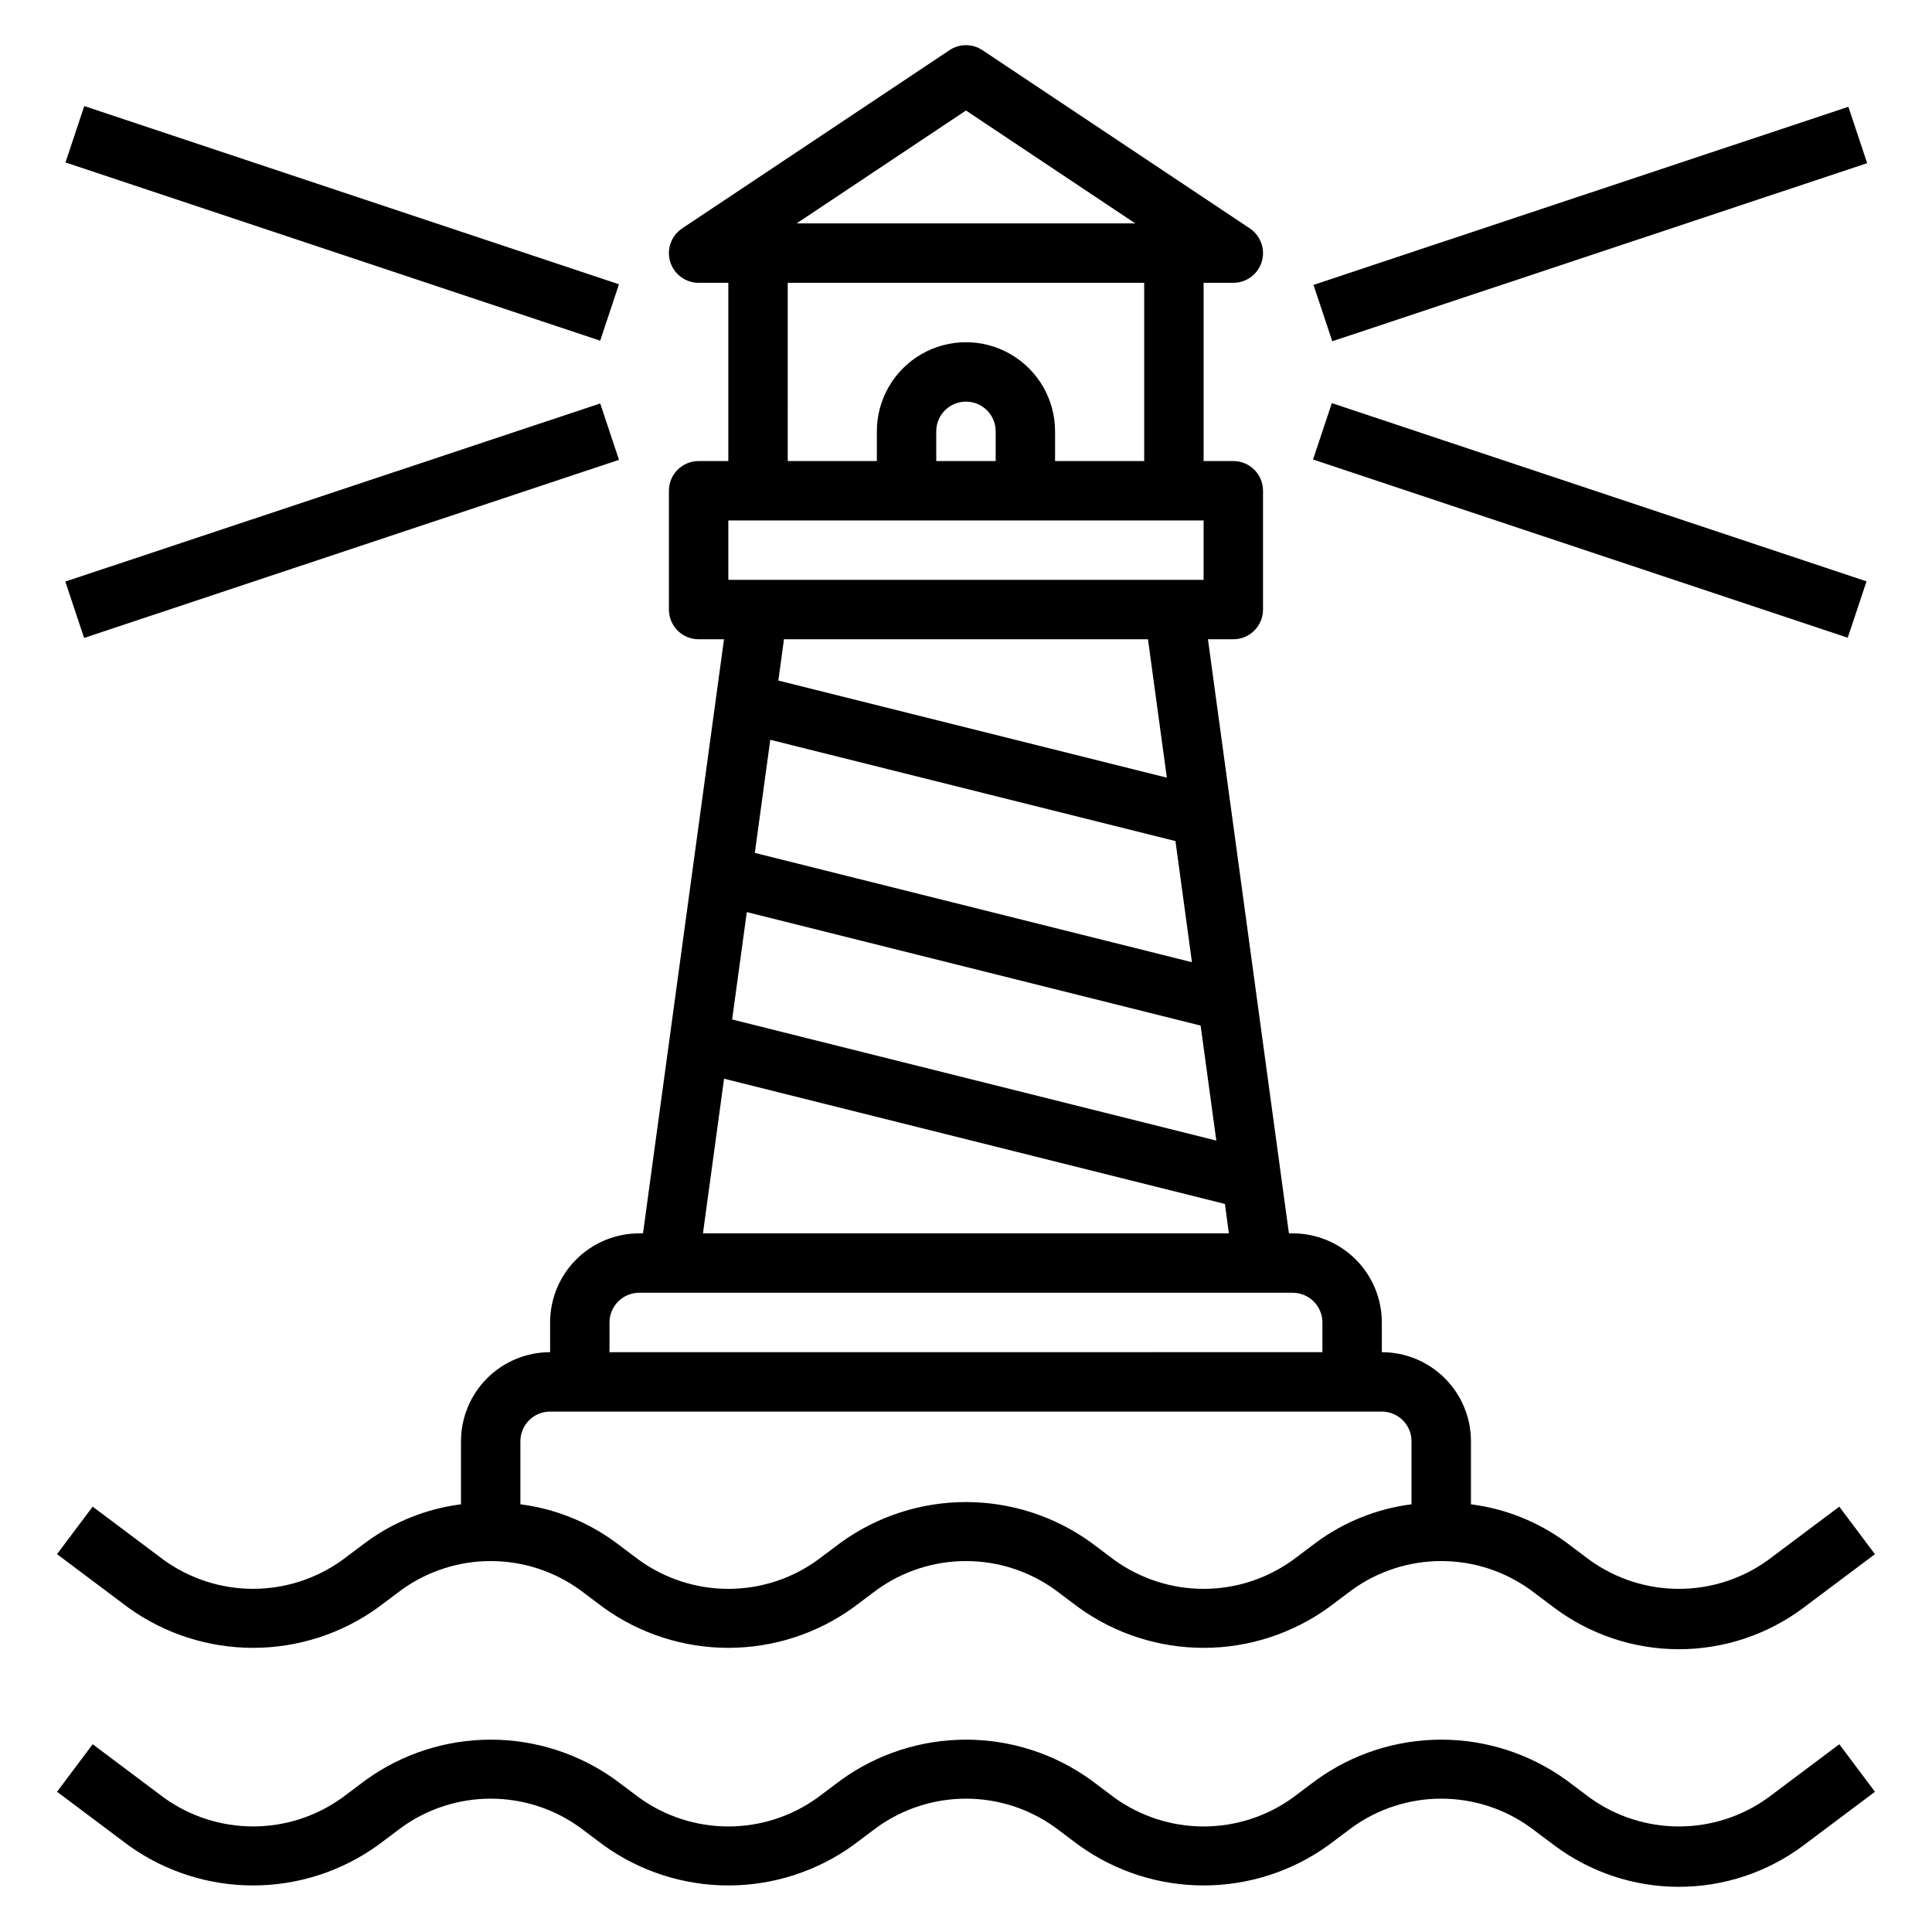
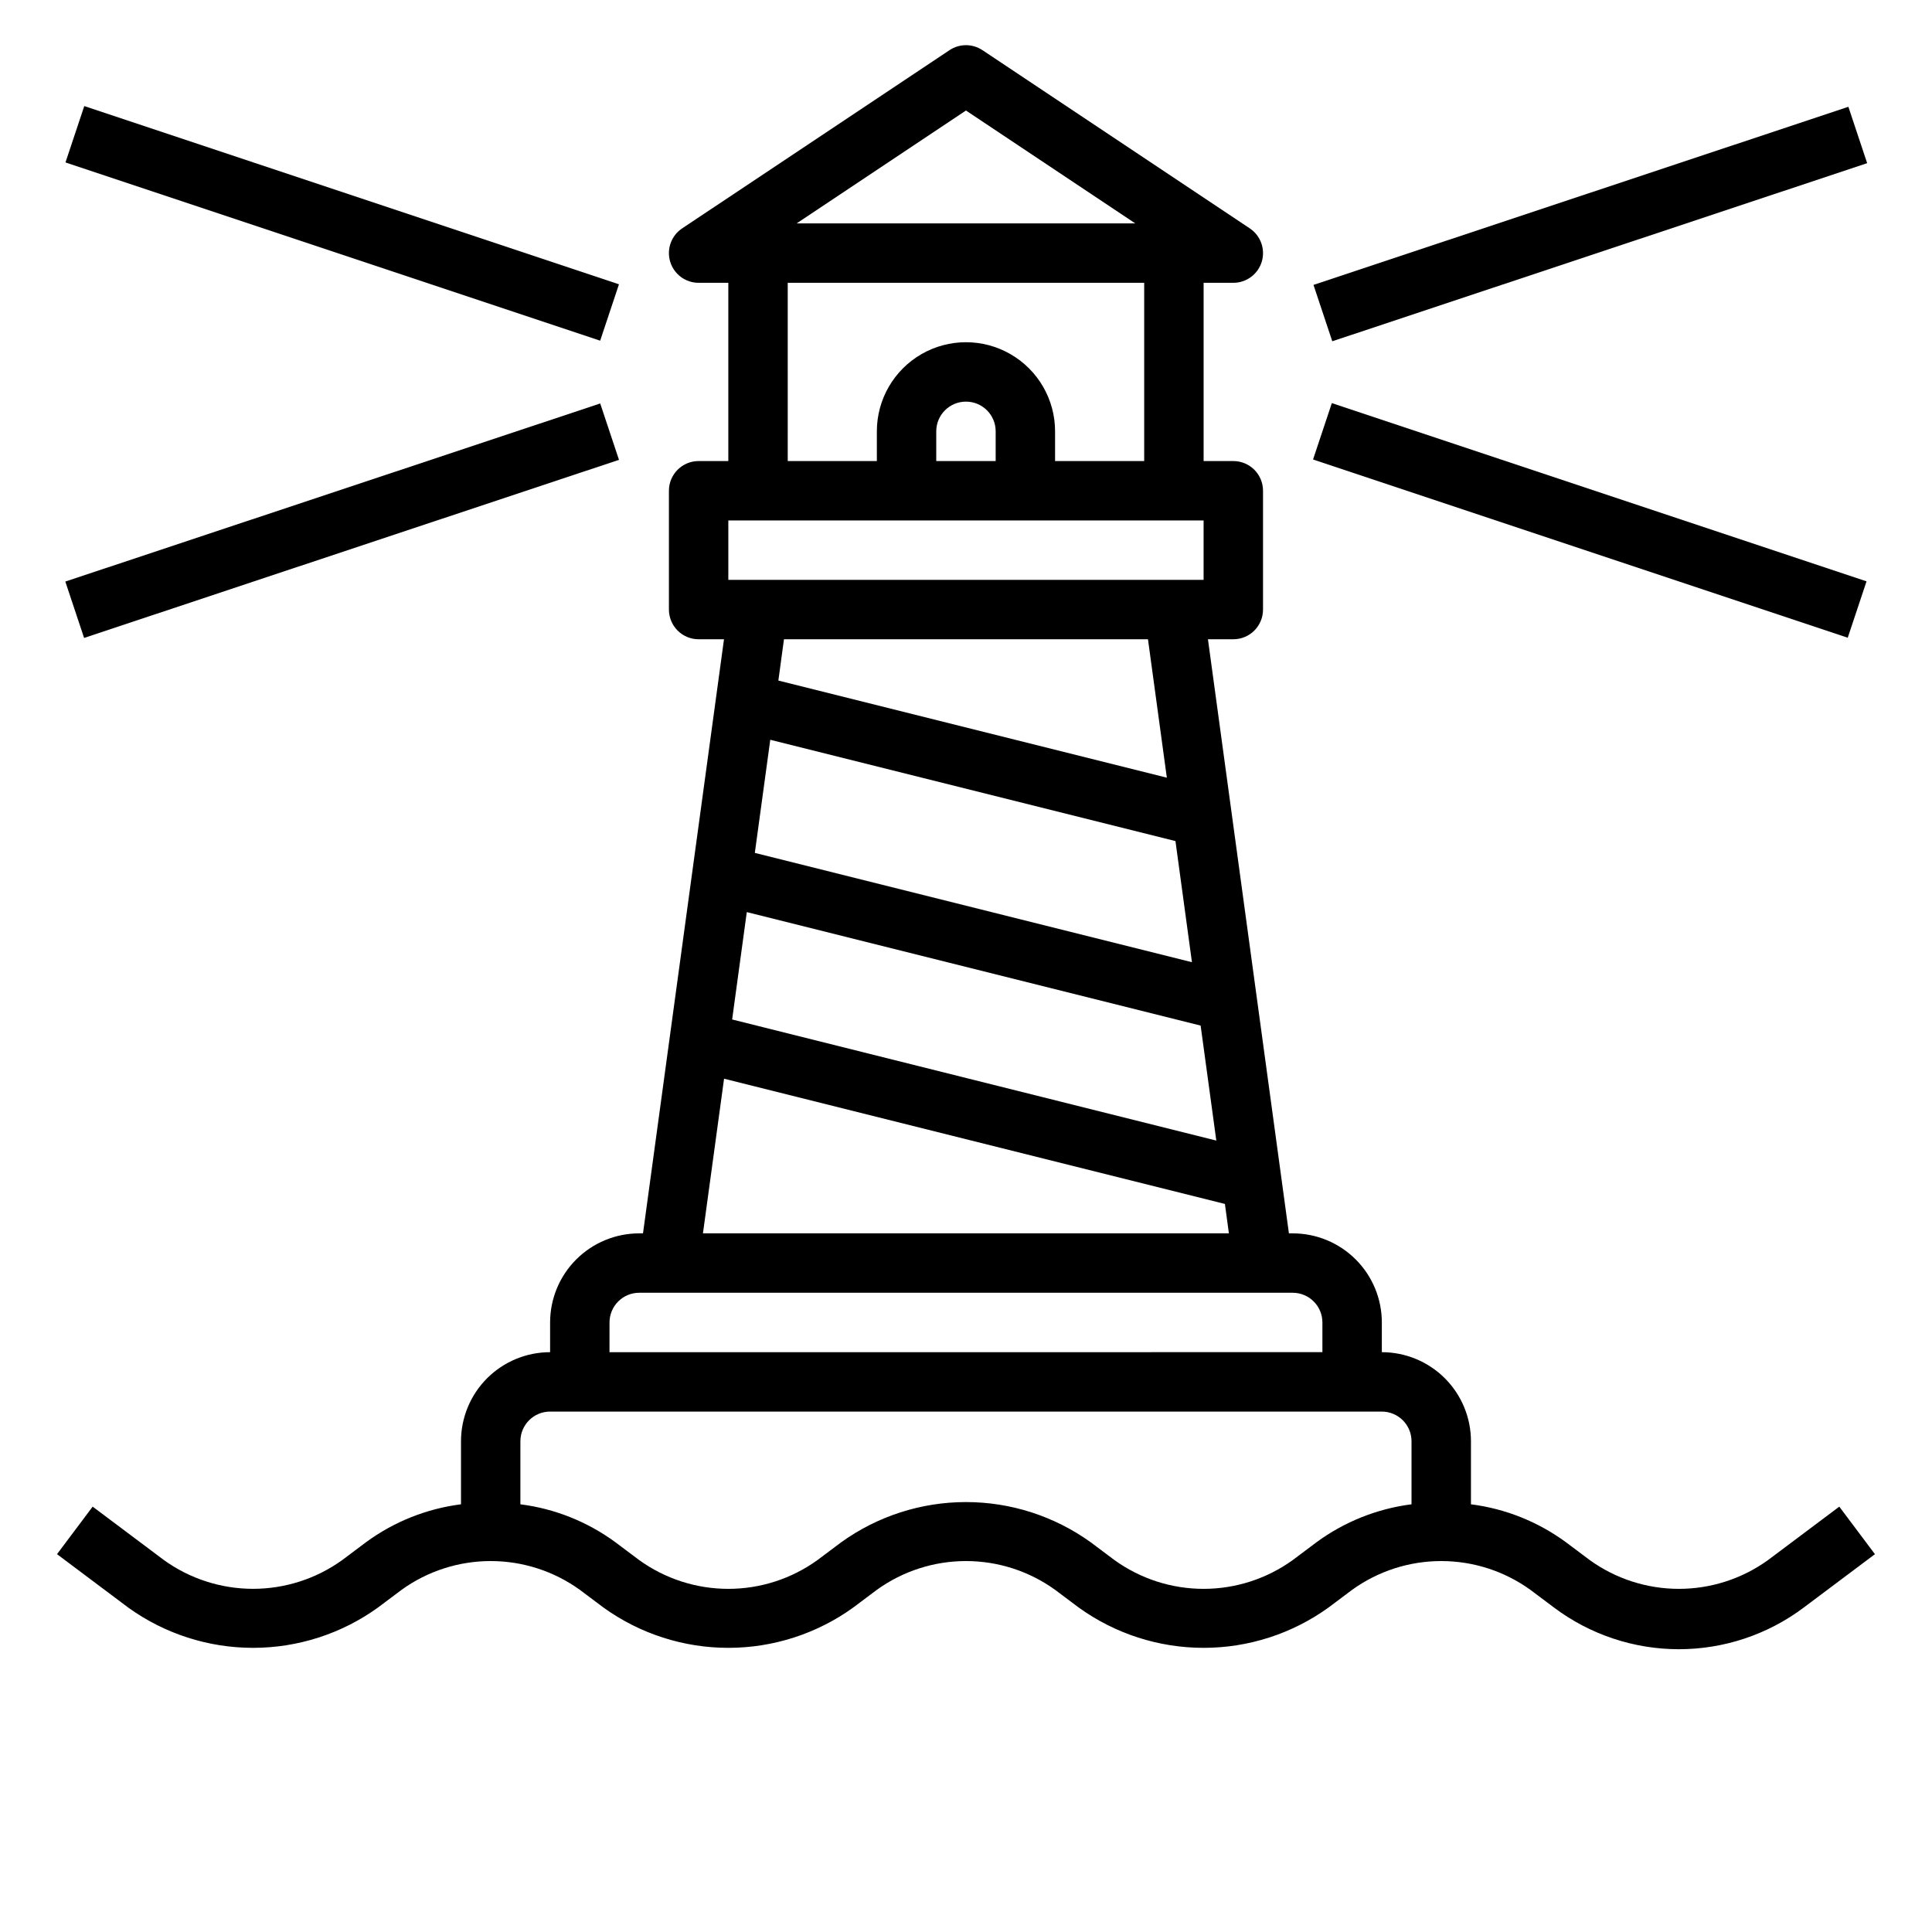
<svg xmlns="http://www.w3.org/2000/svg" fill="#000000" width="800px" height="800px" version="1.1" viewBox="144 144 512 512">
  <g>
-     <path d="m612.54 620.41c-6.879 4.957-15.141 7.621-23.617 7.621-8.477 0-16.738-2.664-23.613-7.621l-6.297-4.723h-0.004c-9.629-6.93-21.195-10.66-33.062-10.66-11.863 0-23.43 3.731-33.062 10.66l-6.297 4.723c-6.879 4.957-15.141 7.621-23.613 7.621-8.477 0-16.738-2.664-23.617-7.621l-6.297-4.723c-9.633-6.93-21.199-10.66-33.062-10.66-11.867 0-23.434 3.731-33.062 10.66l-6.301 4.723c-6.875 4.957-15.137 7.621-23.613 7.621-8.477 0-16.738-2.664-23.617-7.621l-6.297-4.723c-9.633-6.93-21.199-10.66-33.062-10.66-11.867 0-23.434 3.731-33.062 10.66l-6.297 4.723c-6.883 4.949-15.141 7.613-23.617 7.613-8.477 0-16.738-2.664-23.617-7.613l-18.891-14.168-9.449 12.594 18.895 14.168v0.004c9.633 6.93 21.195 10.656 33.062 10.656 11.863 0 23.43-3.727 33.062-10.656l6.297-4.723c6.879-4.957 15.141-7.621 23.617-7.621s16.738 2.664 23.617 7.621l6.297 4.723c9.629 6.93 21.195 10.656 33.062 10.656 11.863 0 23.43-3.727 33.062-10.656l6.297-4.723c6.879-4.957 15.141-7.621 23.617-7.621s16.738 2.664 23.613 7.621l6.297 4.723h0.004c9.629 6.93 21.195 10.656 33.062 10.656 11.863 0 23.43-3.727 33.062-10.656l6.297-4.723c6.875-4.957 15.137-7.621 23.613-7.621 8.477 0 16.738 2.664 23.617 7.621l6.297 4.723c9.539 7.152 21.141 11.02 33.062 11.02 11.926 0 23.527-3.867 33.062-11.02l18.895-14.168-9.445-12.594z" />
    <path d="m244.13 570.04 6.297-4.723c6.879-4.957 15.141-7.621 23.617-7.621s16.738 2.664 23.617 7.621l6.297 4.723c9.629 6.93 21.195 10.656 33.062 10.656 11.863 0 23.43-3.727 33.062-10.656l6.297-4.723c6.879-4.957 15.141-7.621 23.617-7.621s16.738 2.664 23.613 7.621l6.297 4.723h0.004c9.629 6.93 21.195 10.656 33.062 10.656 11.863 0 23.43-3.727 33.062-10.656l6.297-4.723c6.875-4.957 15.137-7.621 23.613-7.621 8.477 0 16.738 2.664 23.617 7.621l6.297 4.723c9.539 7.152 21.141 11.02 33.062 11.02 11.926 0 23.527-3.867 33.062-11.02l18.895-14.168-9.445-12.594-18.895 14.164c-6.879 4.957-15.141 7.621-23.617 7.621-8.477 0-16.738-2.664-23.613-7.621l-6.297-4.723h-0.004c-7.402-5.441-16.074-8.906-25.188-10.066v-16.699c0-6.262-2.488-12.27-6.918-16.699-4.43-4.426-10.438-6.914-16.699-6.914v-7.875c0-6.262-2.488-12.27-6.918-16.695-4.43-4.43-10.434-6.918-16.699-6.918h-1.008l-21.457-157.44h6.723c2.086 0 4.09-0.828 5.566-2.305 1.477-1.477 2.305-3.481 2.305-5.566v-31.488c0-2.09-0.828-4.09-2.305-5.566-1.477-1.477-3.481-2.305-5.566-2.305h-7.871v-47.234h7.871c3.469 0 6.527-2.269 7.535-5.59 1.004-3.32-0.281-6.906-3.168-8.832l-70.848-47.23c-2.644-1.766-6.094-1.766-8.738 0l-70.848 47.23c-2.887 1.926-4.172 5.512-3.168 8.832 1.008 3.32 4.066 5.59 7.535 5.59h7.871v47.23l-7.871 0.004c-4.348 0-7.871 3.523-7.871 7.871v31.488c0 2.086 0.832 4.09 2.305 5.566 1.477 1.477 3.481 2.305 5.566 2.305h6.723l-21.465 157.44h-1c-6.262 0-12.27 2.488-16.699 6.918-4.43 4.426-6.918 10.434-6.918 16.695v7.875c-6.262 0-12.27 2.488-16.699 6.914-4.426 4.43-6.914 10.438-6.914 16.699v16.699c-9.117 1.16-17.789 4.625-25.191 10.066l-6.297 4.723c-6.883 4.949-15.141 7.613-23.617 7.613-8.477 0-16.738-2.664-23.617-7.613l-18.891-14.168-9.449 12.594 18.895 14.168v0.004c9.633 6.93 21.195 10.656 33.062 10.656 11.863 0 23.43-3.727 33.062-10.656zm104-229.99 107.38 26.844 4.367 32.102-115.84-28.969zm114.05 75.742 4.156 30.473-128.31-32.094 3.883-28.457zm-62.188-242.5 44.867 29.914h-89.738zm-47.234 45.656h94.465v47.23l-23.617 0.004v-7.875c0-8.438-4.5-16.23-11.809-20.449-7.305-4.219-16.309-4.219-23.613 0-7.309 4.219-11.809 12.012-11.809 20.449v7.871l-23.617 0.004zm55.105 47.23-15.746 0.004v-7.875c0-4.348 3.527-7.871 7.875-7.871s7.871 3.523 7.871 7.871zm-70.848 15.742 125.95 0.004v15.742l-125.95 0.004zm111.21 31.488 5 36.684-102.95-25.738 1.488-10.941zm-112.34 116.46 132.73 33.191 1.055 7.793h-139.38zm-30.355 64.598c0-4.348 3.523-7.871 7.871-7.871h173.18c2.09 0 4.09 0.832 5.566 2.305 1.477 1.477 2.305 3.481 2.305 5.566v7.871l-188.93 0.004zm-15.742 23.617h220.41c2.086 0 4.09 0.832 5.566 2.305 1.477 1.477 2.305 3.481 2.305 5.566v16.699c-9.117 1.16-17.785 4.625-25.191 10.066l-6.297 4.723c-6.879 4.957-15.141 7.621-23.613 7.621-8.477 0-16.738-2.664-23.617-7.621l-6.297-4.723c-9.633-6.93-21.199-10.656-33.062-10.656-11.867 0-23.434 3.727-33.062 10.656l-6.301 4.723c-6.875 4.957-15.137 7.621-23.613 7.621-8.477 0-16.738-2.664-23.617-7.621l-6.297-4.723c-7.406-5.441-16.074-8.906-25.191-10.066v-16.699c0-4.348 3.523-7.871 7.871-7.871z" />
    <path d="m161.35 187.05 4.981-14.938 141.7 47.234-4.981 14.938z" />
    <path d="m161.31 298.12 141.75-47.199 4.977 14.941-141.75 47.199z" />
    <path d="m492.09 219.5 141.75-47.199 4.977 14.941-141.75 47.199z" />
    <path d="m491.97 265.77 4.981-14.938 141.7 47.234-4.981 14.938z" />
  </g>
</svg>